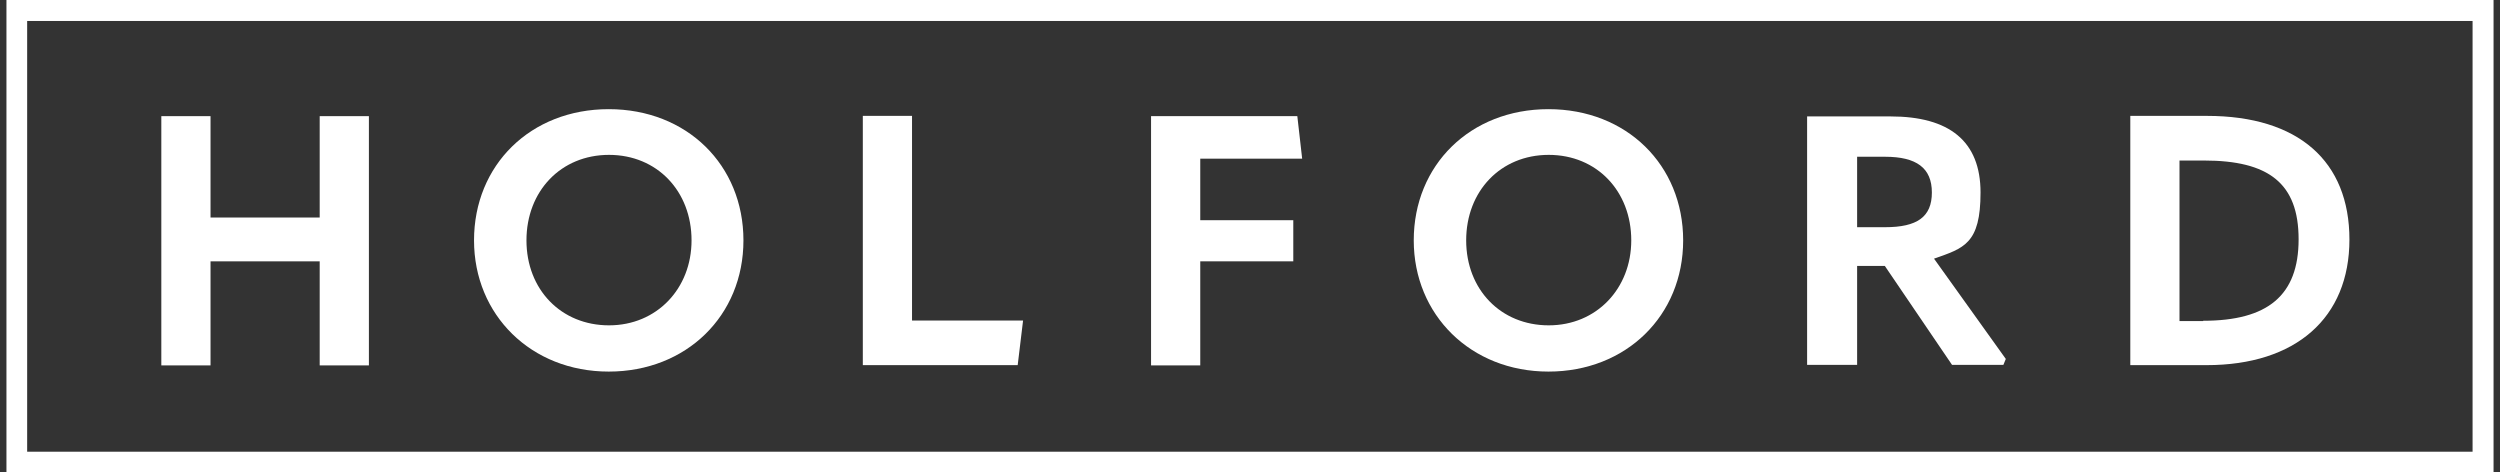
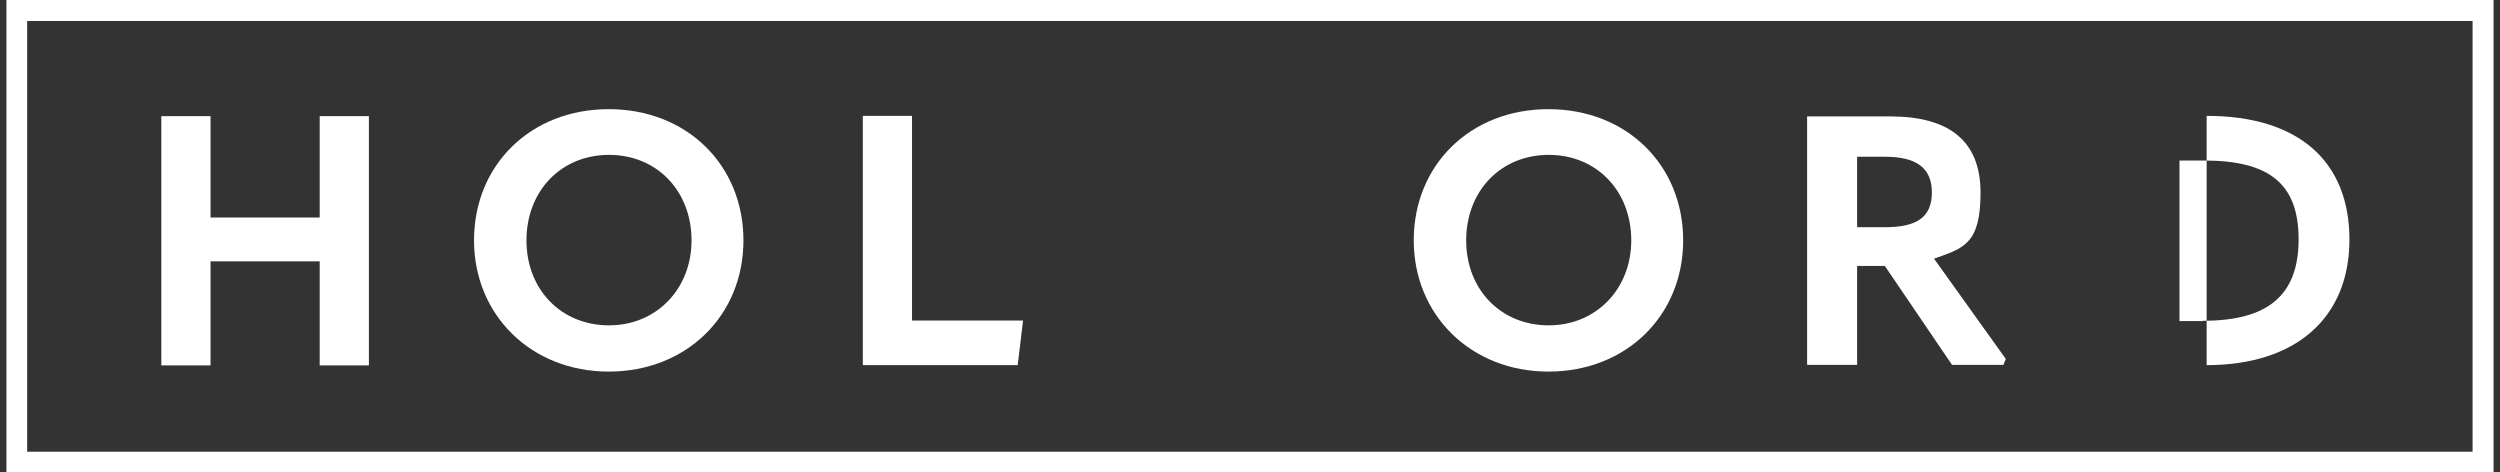
<svg xmlns="http://www.w3.org/2000/svg" id="Layer_1" version="1.1" viewBox="0 0 929.8 175.7">
  <rect x="0" y="0" width="929.8" height="175.7" fill="#333333" stroke="none" />
  <defs>
    <style>
      .st0 {
        fill: #fff;
      }

      .st1 {
        fill: none;
      }

      .st2 {
        clip-path: url(#clippath);
      }
    </style>
    <clipPath id="clippath">
      <rect class="st1" x="-72.2" y="-93.1" width="1074.2" height="362" />
    </clipPath>
  </defs>
  <polygon class="st0" points="60 43.2 78.3 43.2 78.3 80.9 118.9 80.9 118.9 43.2 137.2 43.2 137.2 135.9 118.9 135.9 118.9 97.2 78.3 97.2 78.3 135.9 60 135.9 60 43.2" />
  <g class="st2">
    <g>
      <path class="st0" d="M176.3,89.4c0-28,21-48.8,50.1-48.8s50.1,20.8,50.1,48.8-21.2,48.8-50.1,48.8-50.1-21.1-50.1-48.8M257.2,89.4c0-18.3-12.8-31.8-30.7-31.8s-30.7,13.5-30.7,31.8,12.9,31.6,30.7,31.6,30.7-13.7,30.7-31.6" />
      <polygon class="st0" points="339.2 43.1 339.2 119.2 380.5 119.2 378.5 135.8 320.9 135.8 320.9 43.1 339.2 43.1" />
-       <polygon class="st0" points="482.5 43.2 484.3 59 446.4 59 446.4 81.9 481 81.9 481 97.2 446.4 97.2 446.4 135.9 428.1 135.9 428.1 43.2 482.5 43.2" />
      <path class="st0" d="M525.8,89.4c0-28,21-48.8,50.1-48.8s50.1,20.8,50.1,48.8-21.2,48.8-50.1,48.8-50.1-21.1-50.1-48.8M606.7,89.4c0-18.3-12.8-31.8-30.7-31.8s-30.7,13.5-30.7,31.8,12.9,31.6,30.7,31.6,30.7-13.7,30.7-31.6" />
      <path class="st0" d="M746,133.5l-.9,2.2h-19.1l-25-36.8h-10.3v36.8h-18.6V43.3h31c21.9,0,33.5,9.2,33.5,28.3s-6.2,20.7-17.3,24.6l26.7,37.3h0ZM690.7,84.5h10.4c11.9,0,17.4-3.8,17.4-12.9s-5.7-13.3-17.4-13.3h-10.4v26.3Z" />
-       <path class="st0" d="M792.3,43.1h28.5c34.1,0,53,16.9,53,46s-19.9,46.7-53.1,46.7h-28.4V43.1ZM819.4,119.3c24,0,35.5-9.4,35.5-30.3s-11.2-29.3-35.2-29.3h-9.1v59.7h8.8Z" />
+       <path class="st0" d="M792.3,43.1h28.5c34.1,0,53,16.9,53,46s-19.9,46.7-53.1,46.7V43.1ZM819.4,119.3c24,0,35.5-9.4,35.5-30.3s-11.2-29.3-35.2-29.3h-9.1v59.7h8.8Z" />
      <path class="st0" d="M927.4,175.7H2.4V0h925v175.7ZM10.1,168h909.5V7.8H10.1v160.2h0Z" />
    </g>
  </g>
</svg>